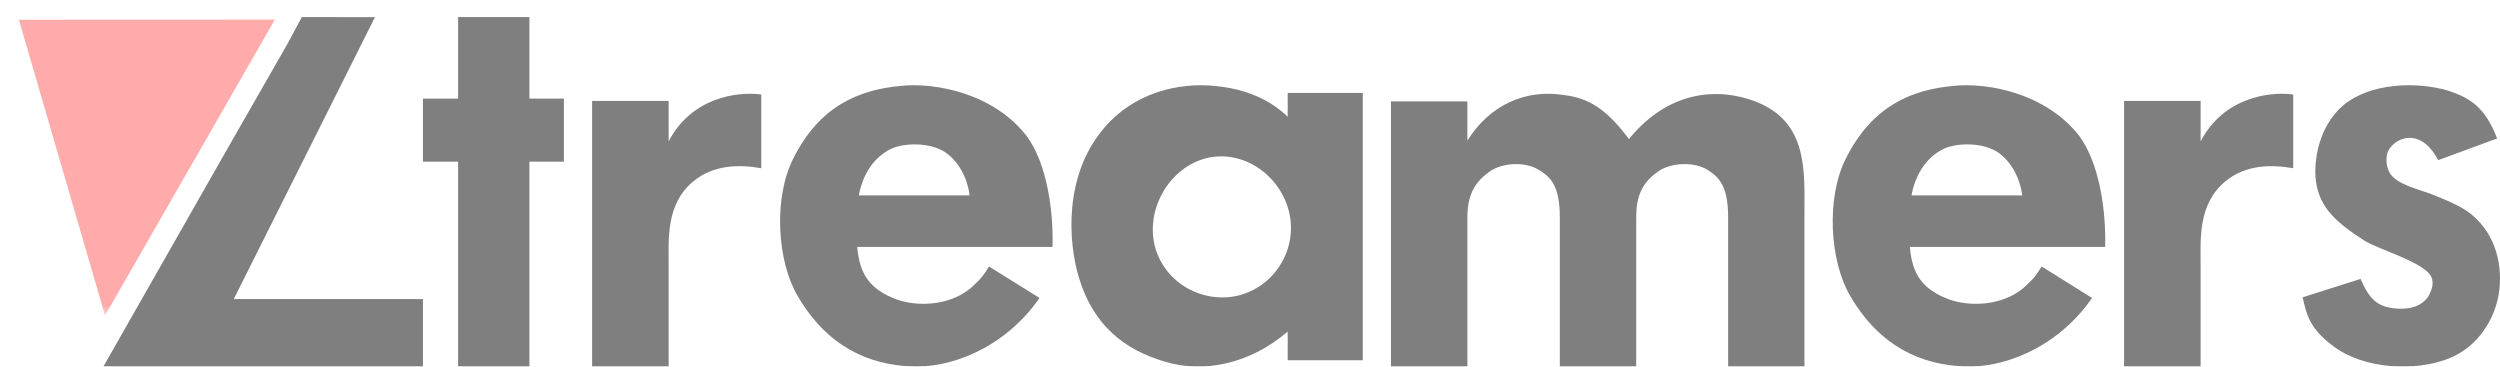
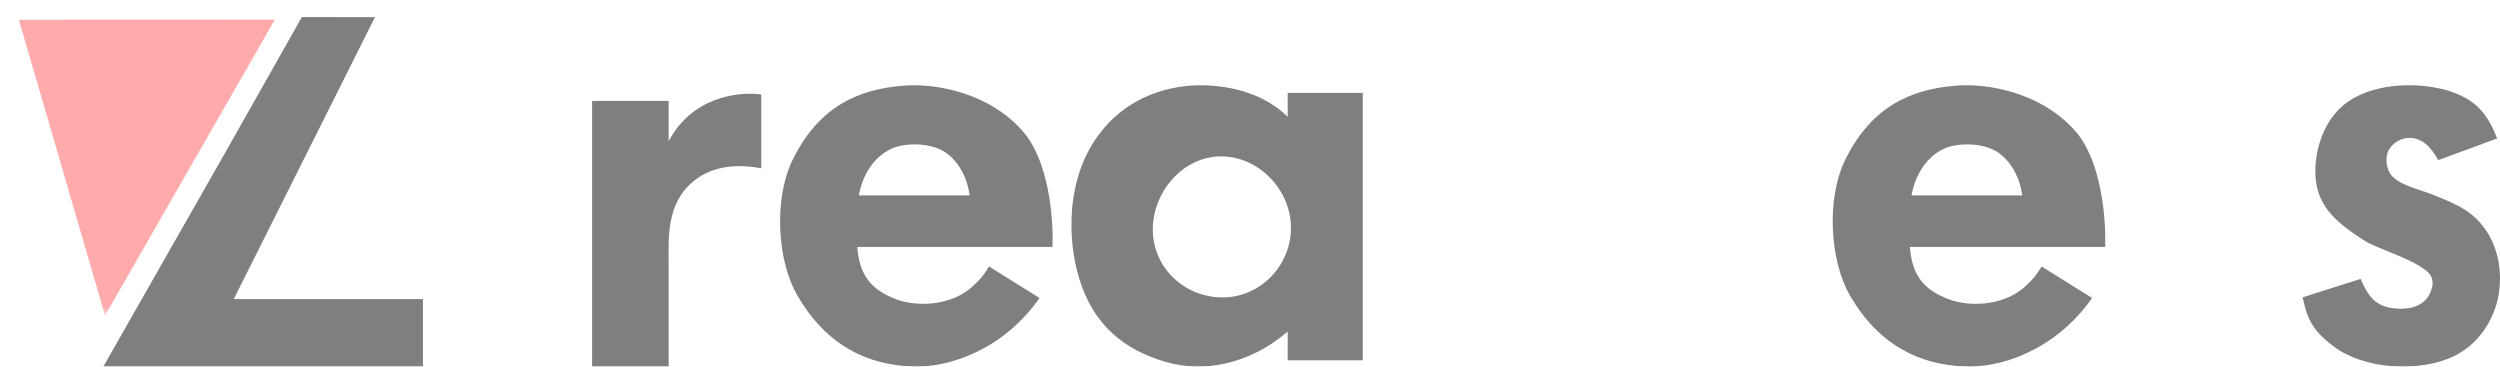
<svg xmlns="http://www.w3.org/2000/svg" width="266" height="39" viewBox="0 0 266 39" fill="none">
  <g opacity="0.5">
-     <path d="M39.896 1.825L32.12 1.814L30.574 4.689L24.128 15.946L11 39H45V31.818H24.875L39.896 1.825Z" fill="black" />
-     <path d="M48.742 1.814V10.489H45V17.204H48.742V39H56.33V17.204H60V10.489H56.33V1.814H48.742Z" fill="black" />
+     <path d="M39.896 1.825L32.12 1.814L24.128 15.946L11 39H45V31.818H24.875L39.896 1.825Z" fill="black" />
    <path d="M81 10.055C78.395 9.705 73.562 10.393 71.145 15.041V10.742H63V39H71.145V28.166C71.145 25.406 70.847 21.685 73.793 19.274C75.978 17.495 78.693 17.495 81 17.899V10.055Z" fill="black" />
    <path d="M111.987 26.276C112.106 22.529 111.415 17.385 109.213 14.439C105.641 9.878 99.468 8.779 95.949 9.13C91.33 9.526 87.228 11.318 84.465 16.747C82.21 21.078 82.728 27.892 84.865 31.475C88.038 36.96 92.538 38.806 96.931 38.982C100.849 39.213 106.742 37.245 110.606 31.706L105.231 28.354C104.605 29.332 104.54 29.508 103.277 30.662C100.968 32.574 97.557 32.629 95.431 31.871C92.484 30.783 91.448 29.101 91.211 26.276H111.987ZM100.622 16.231C102.641 17.67 103.105 20.099 103.159 20.792H91.384C91.675 19.055 92.711 16.747 94.967 15.769C96.348 15.197 99.003 15.132 100.622 16.231Z" fill="black" />
    <path d="M137.011 12.422C135.052 10.522 132.389 9.424 129.195 9.138C125.612 8.786 120.632 9.709 117.277 13.861C113.282 18.717 113.574 25.637 114.841 29.679C116.356 34.578 119.593 37.237 124.053 38.511C127.929 39.664 132.843 38.851 137.011 35.281V38.335H145V9.885H137.011V12.422ZM129.834 16.64C133.828 16.575 137.303 20.101 137.357 24.143C137.422 28.119 134.24 31.58 130.18 31.645C126.132 31.7 122.722 28.581 122.657 24.538C122.603 20.507 125.785 16.695 129.834 16.64Z" fill="black" />
-     <path d="M183.874 23.153V39H191.992V22.859C191.992 18.11 192.466 12.566 186.099 10.562C181.749 9.19 176.979 10.268 173.322 14.799C170.91 11.586 169.082 10.442 166.372 10.105C162.253 9.473 158.486 11.194 156.129 14.962V10.791H148V39H156.129V23.153C156.129 20.909 156.779 19.373 158.717 18.11C159.951 17.369 162.022 17.195 163.486 17.936C164.907 18.742 165.965 19.602 165.965 23.153V39H174.093V23.153C174.093 20.909 174.677 19.373 176.627 18.11C177.86 17.369 179.975 17.195 181.451 17.936C182.806 18.742 183.874 19.602 183.874 23.153Z" fill="black" />
    <path d="M223.989 26.276C224.097 22.529 223.406 17.385 221.216 14.439C217.632 9.878 211.459 8.779 207.941 9.13C203.321 9.526 199.231 11.318 196.457 16.747C194.212 21.078 194.731 27.892 196.857 31.475C200.04 36.96 204.541 38.806 208.923 38.982C212.851 39.213 218.733 37.245 222.597 31.706L217.233 28.354C216.596 29.332 216.542 29.508 215.269 30.662C212.959 32.574 209.56 32.629 207.423 31.871C204.476 30.783 203.44 29.101 203.214 26.276H223.989ZM212.614 16.231C214.632 17.67 215.096 20.099 215.161 20.792H203.386C203.678 19.055 204.714 16.747 206.959 15.769C208.351 15.197 210.995 15.132 212.614 16.231Z" fill="black" />
-     <path d="M244 10.055C241.406 9.705 236.573 10.393 234.145 15.041V10.742H226V39H234.145V28.166C234.145 25.406 233.858 21.685 236.804 19.274C238.99 17.495 241.704 17.495 244 17.899V10.055Z" fill="black" />
    <path d="M265.692 14.733C264.464 11.504 262.899 10.406 260.345 9.605C257.085 8.682 252.205 8.792 249.304 11.219C246.685 13.47 246.163 17.16 246.402 19.18C246.75 22.123 248.662 23.737 251.629 25.637C253.14 26.559 257.846 27.888 258.661 29.392C259.063 30.194 258.661 31.061 258.313 31.633C257.617 32.566 256.563 32.851 255.411 32.851C253.02 32.785 252.151 31.929 251.162 29.678L245 31.633C245.413 33.422 245.696 34.927 248.26 36.827C251.51 39.308 257.031 39.539 260.519 38.155C263.769 36.881 265.453 33.829 265.866 31.292C266.333 28.404 265.627 25 262.964 22.815C261.91 21.947 260.345 21.31 258.606 20.619C257.204 20.102 255.172 19.641 254.357 18.543C253.835 17.742 253.835 16.808 254.075 16.116C254.531 15.194 255.466 14.733 256.161 14.678C257.672 14.568 258.715 15.71 259.422 17.039L265.692 14.733Z" fill="black" />
    <mask id="mask0_11_1421" style="mask-type:luminance" maskUnits="userSpaceOnUse" x="0" y="0" width="31" height="34">
      <path d="M0 0H30.004V33.57H0V0Z" fill="white" />
    </mask>
    <g mask="url(#mask0_11_1421)">
      <path d="M2.01 2.098L29.244 2.087L25.17 9.19L11.178 33.57" fill="#FF5757" />
    </g>
  </g>
</svg>